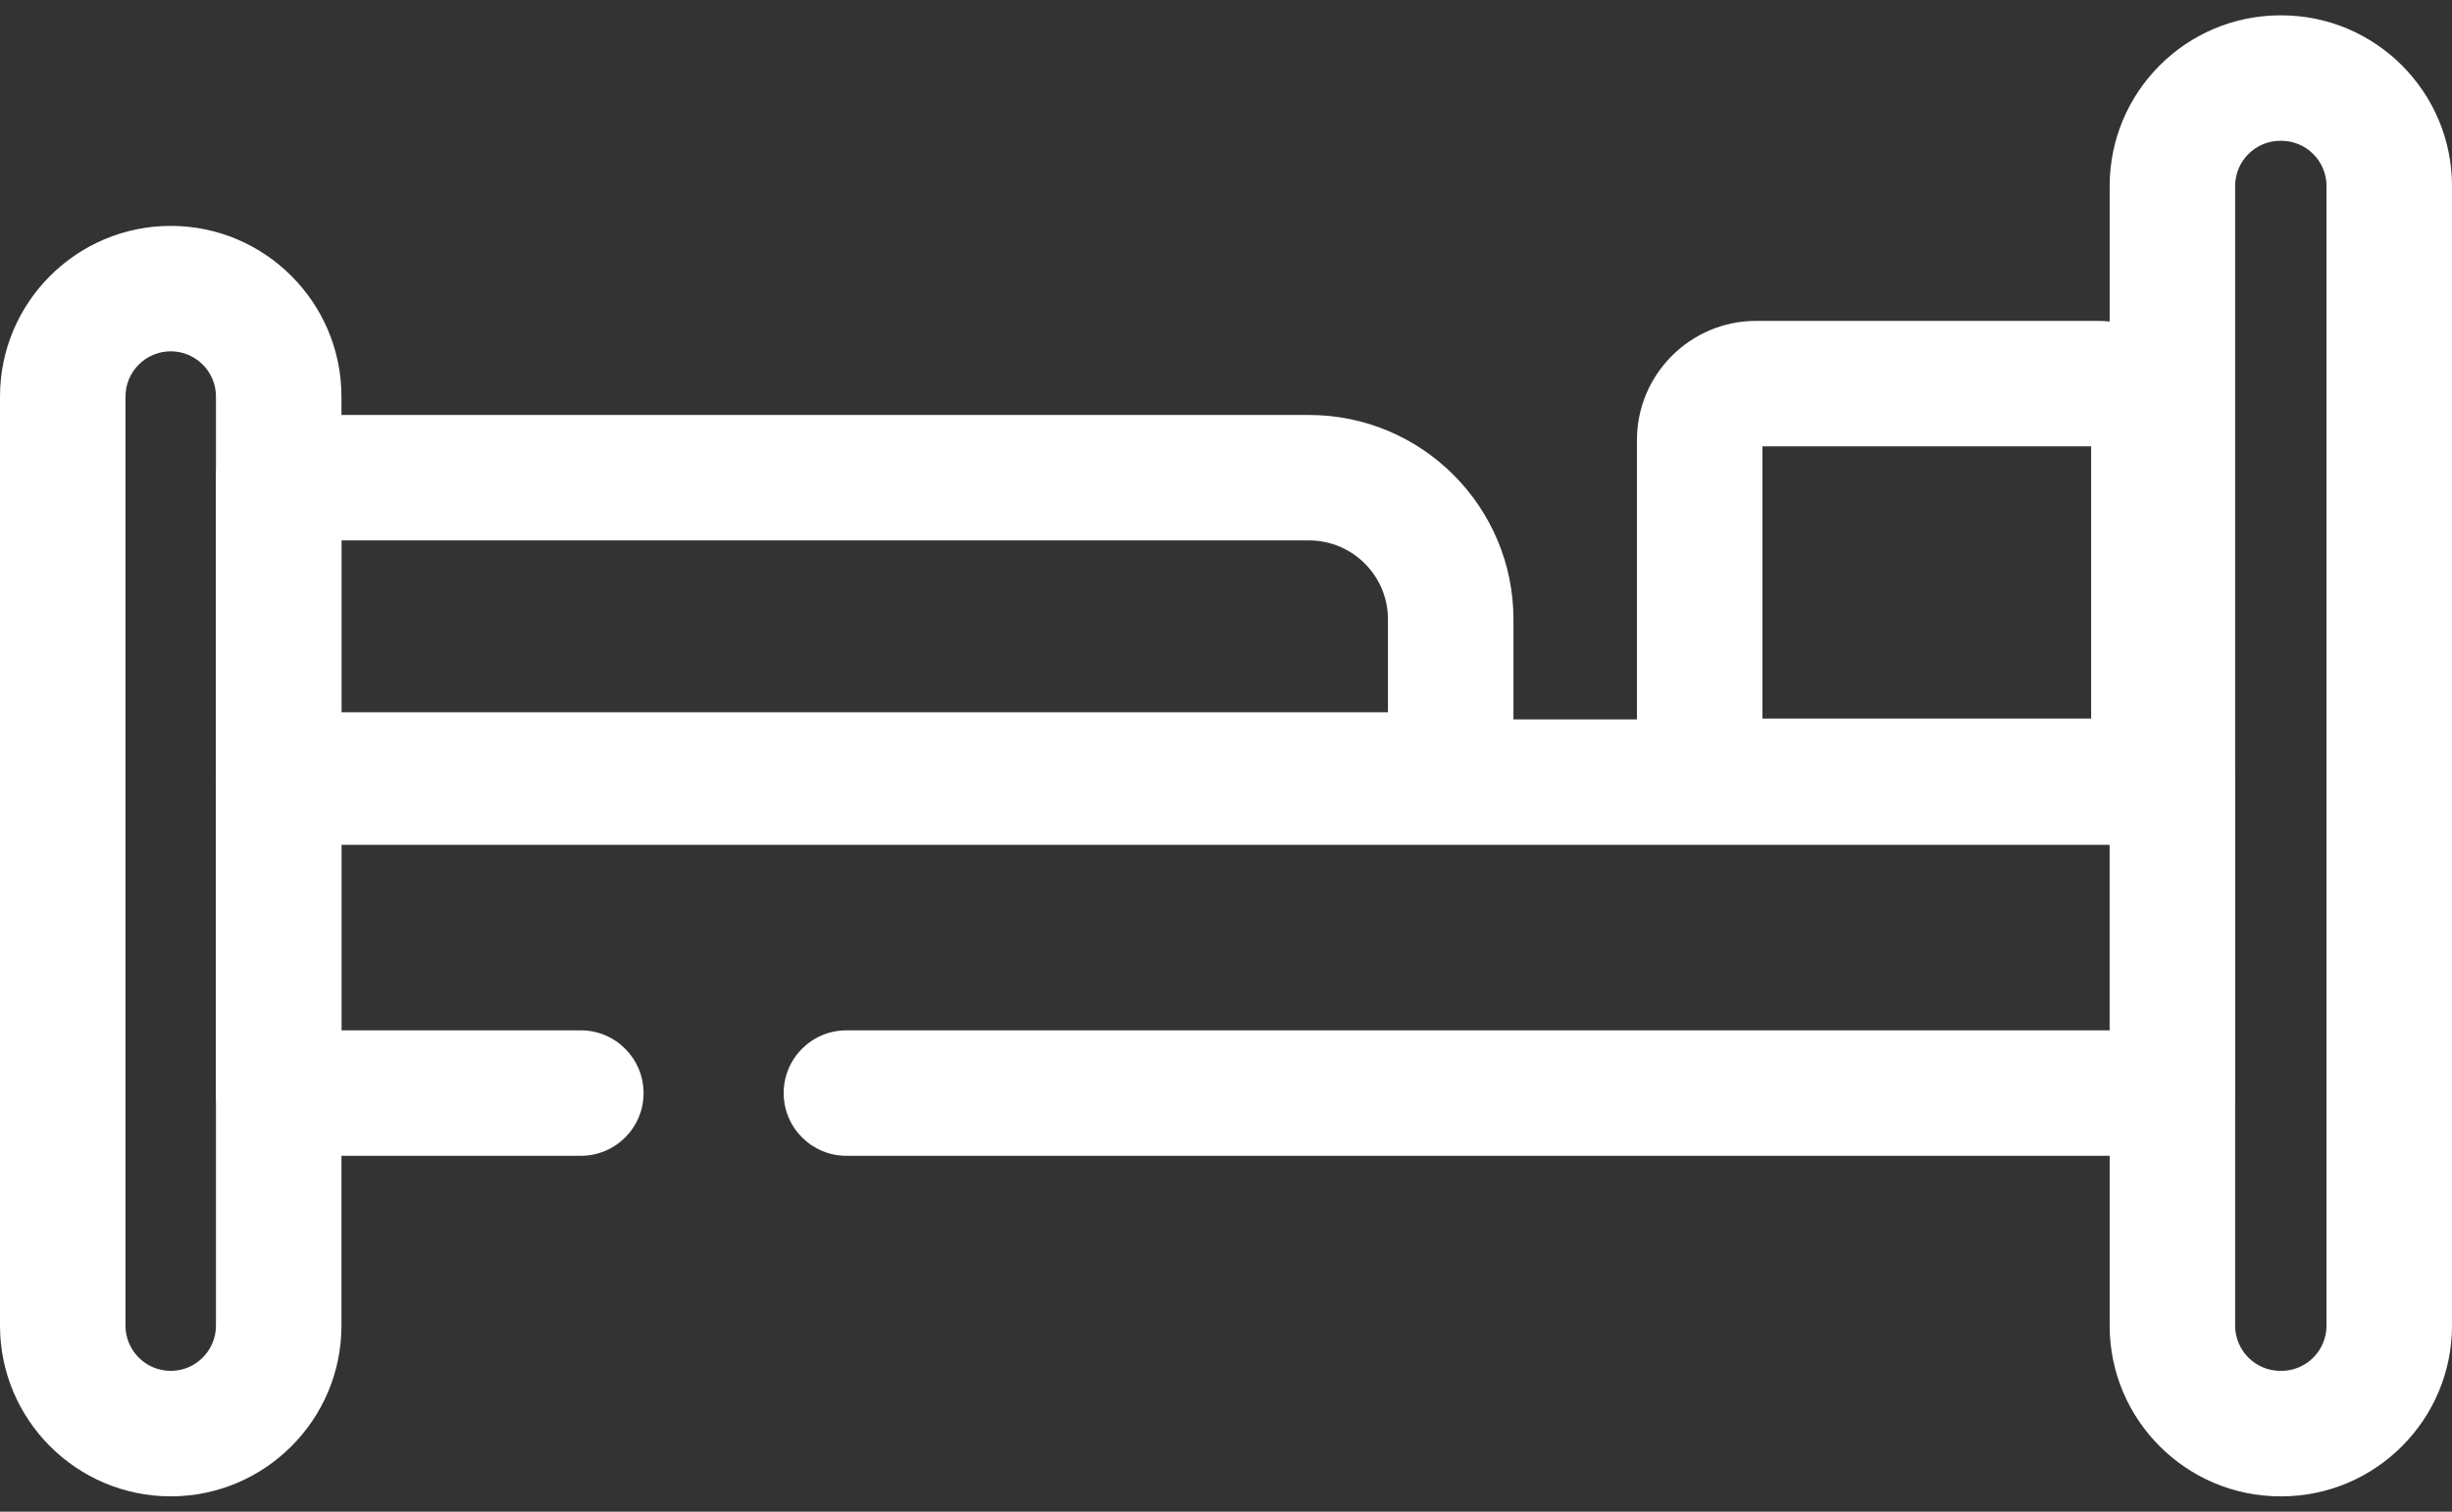
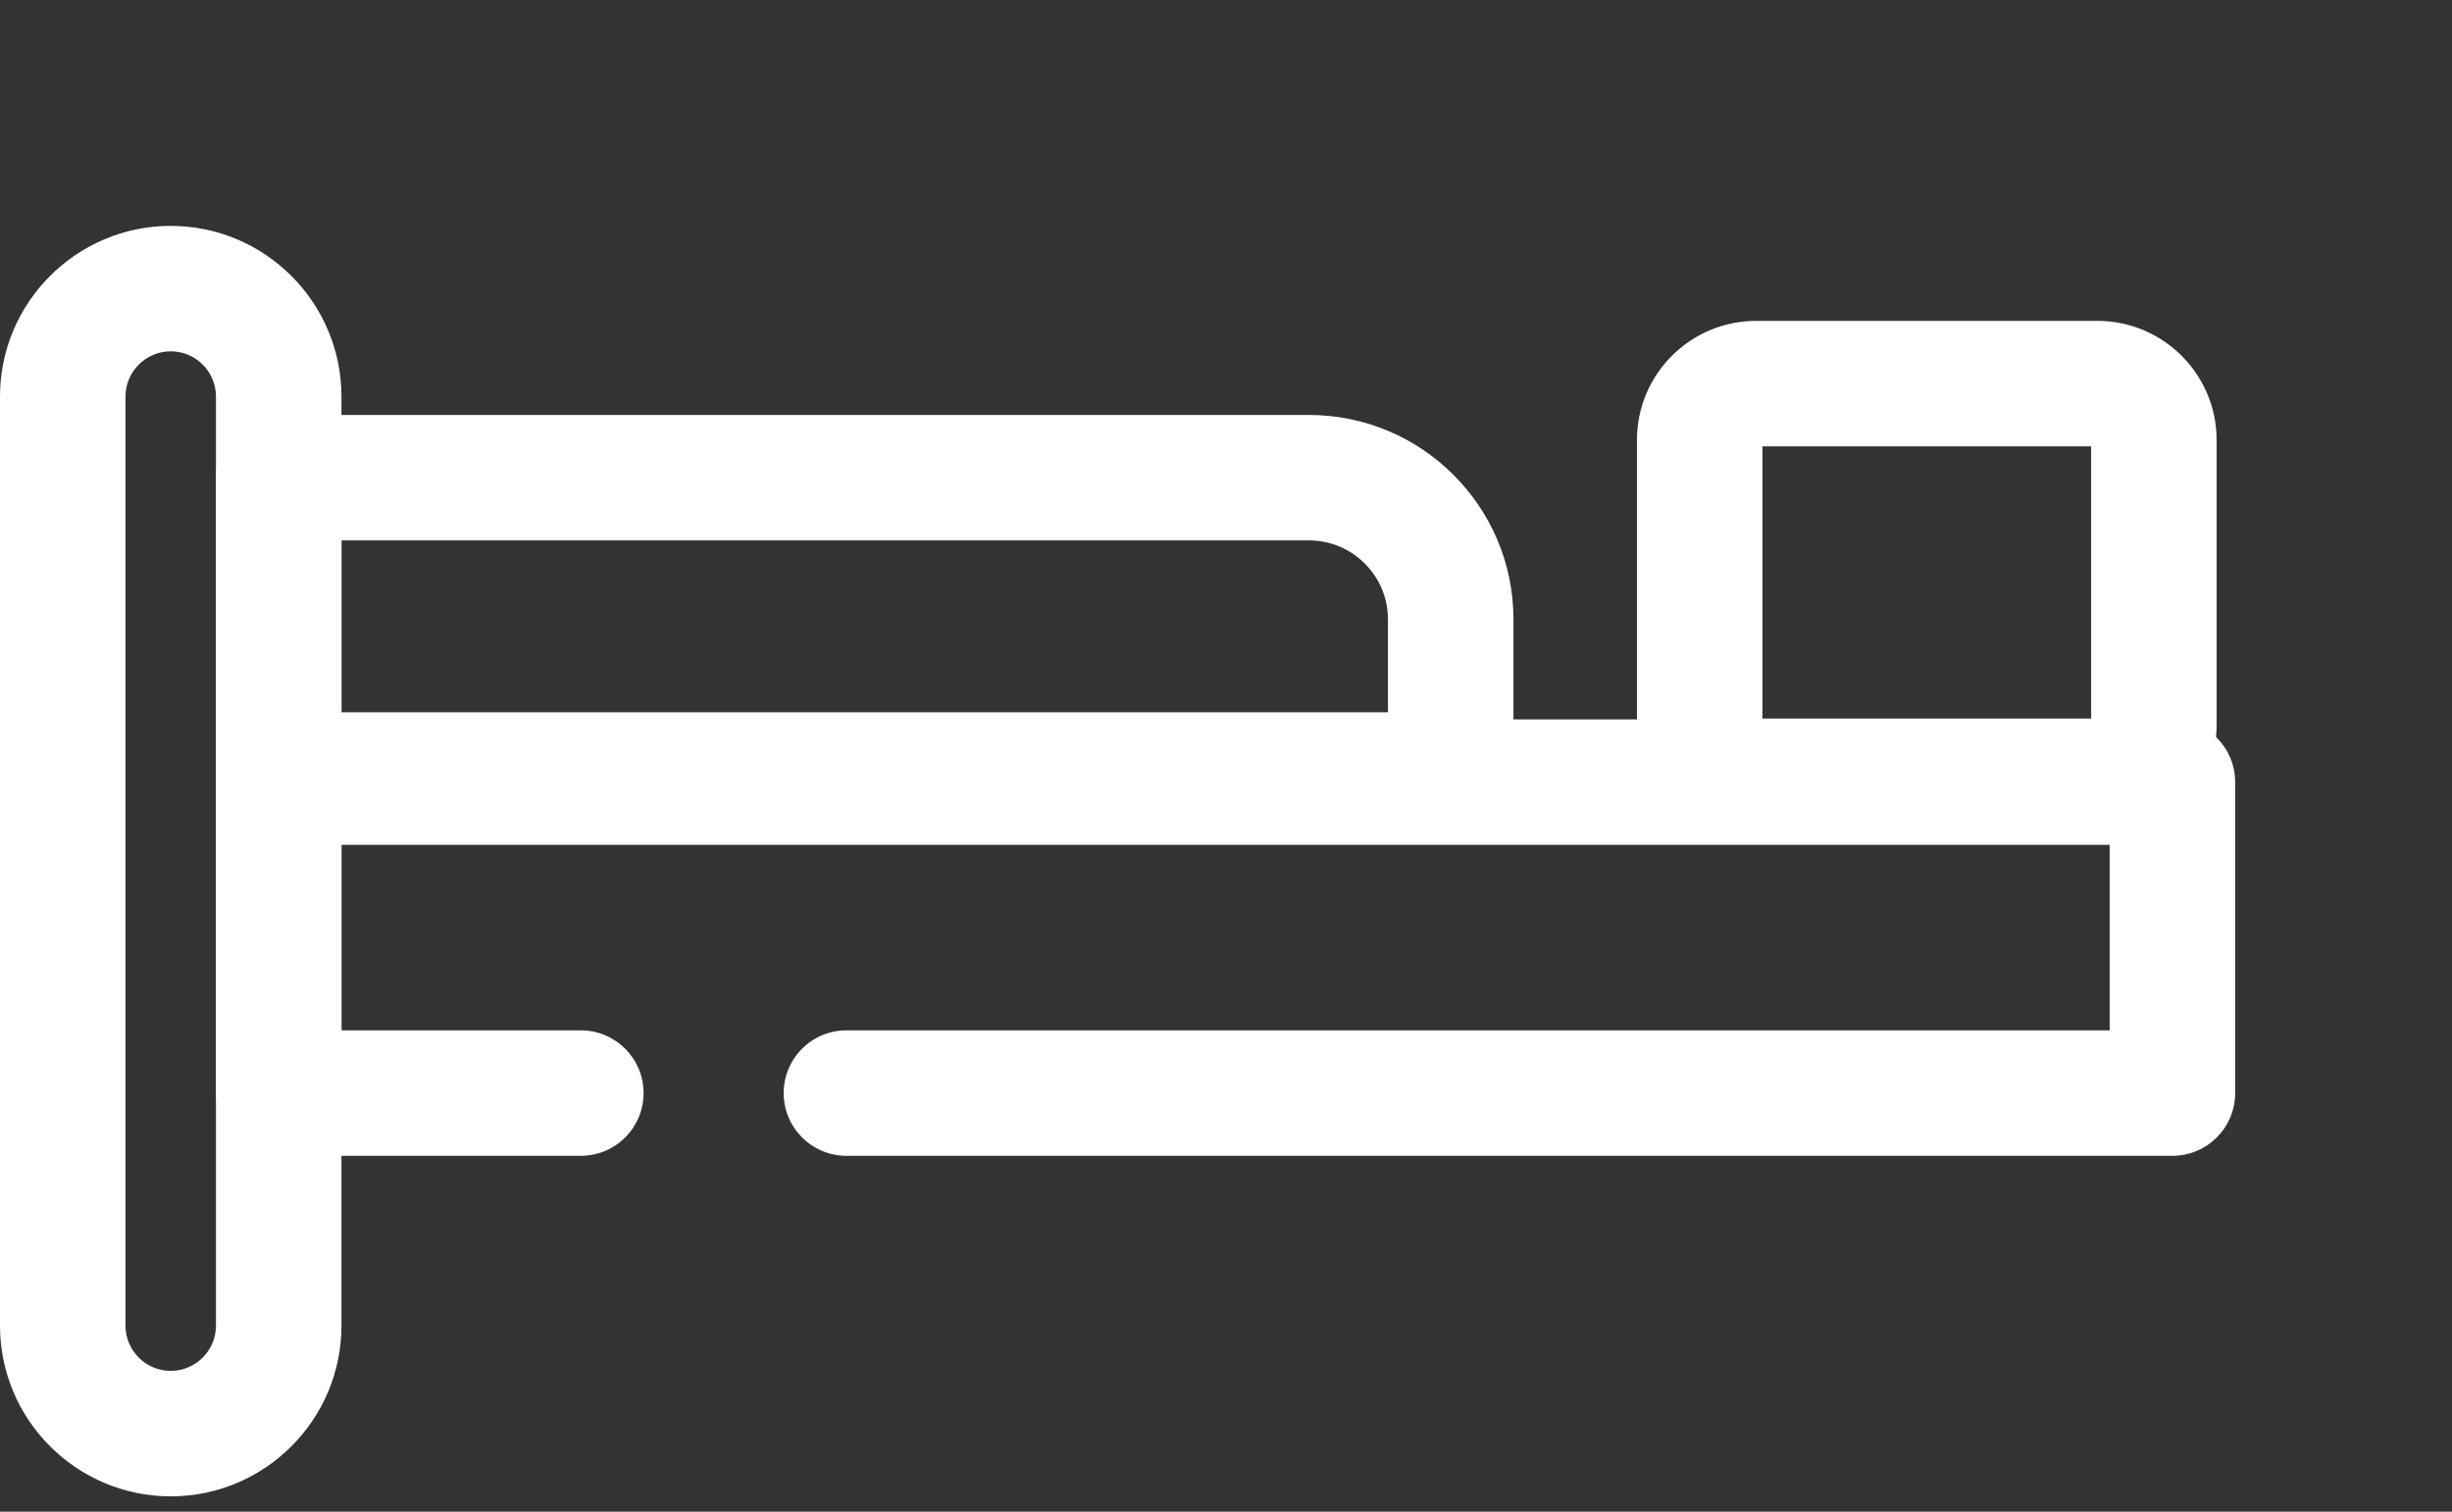
<svg xmlns="http://www.w3.org/2000/svg" width="120px" height="74px" viewBox="0 0 120 74">
  <rect x="0" y="0" width="120" height="74" fill="#333333" stroke="none" />
  <title>bed-white</title>
  <desc>Created with Sketch.</desc>
  <defs />
  <g id="Page-1" stroke="none" stroke-width="1" fill="none" fill-rule="evenodd">
    <g id="Artboard" transform="translate(-7, -1)" fill-rule="nonzero" fill="#FFFFFF">
      <g id="bed-white" transform="translate(7, 1)">
        <g id="Group">
-           <path d="M111.645,73.25 L111.602,73.25 C106.995,73.25 103.246,69.502 103.246,64.895 L103.246,9.106 C103.246,4.499 106.994,0.751 111.602,0.751 L111.645,0.751 C116.252,0.751 120,4.499 120,9.106 L120,64.894 C120,69.501 116.252,73.25 111.645,73.25 Z M111.602,6.891 C110.381,6.891 109.387,7.884 109.387,9.105 L109.387,64.893 C109.387,66.114 110.38,67.107 111.602,67.107 L111.645,67.107 C112.866,67.107 113.859,66.114 113.859,64.893 L113.859,9.106 C113.859,7.885 112.866,6.892 111.645,6.892 L111.602,6.891 L111.602,6.891 Z" id="Shape" />
          <path d="M8.356,73.25 C3.748,73.25 0,69.501 0,64.894 L0,19.413 C0,14.806 3.748,11.058 8.355,11.058 C12.962,11.058 16.711,14.806 16.711,19.413 L16.711,64.894 C16.711,69.501 12.963,73.25 8.356,73.25 Z M8.356,17.198 C7.135,17.198 6.141,18.191 6.141,19.412 L6.141,64.893 C6.141,66.114 7.134,67.107 8.355,67.107 L8.355,67.107 C9.576,67.107 10.569,66.114 10.569,64.893 L10.569,19.413 C10.57,18.191 9.577,17.198 8.356,17.198 Z" id="Shape" />
          <path d="M106.316,56.58 L41.424,56.58 C39.729,56.58 38.353,55.205 38.353,53.509 C38.353,51.813 39.728,50.438 41.424,50.438 L103.246,50.438 L103.246,41.356 L16.711,41.356 L16.711,50.438 L28.425,50.438 C30.12,50.438 31.496,51.813 31.496,53.509 C31.496,55.205 30.121,56.58 28.425,56.58 L13.641,56.58 C11.946,56.58 10.57,55.205 10.57,53.509 L10.57,38.287 C10.57,36.591 11.945,35.216 13.641,35.216 L106.317,35.216 C108.012,35.216 109.388,36.591 109.388,38.287 L109.388,53.51 C109.387,55.206 108.012,56.58 106.316,56.58 Z" id="Shape" />
        </g>
        <path d="M102.648,41.315 L85.945,41.315 C82.728,41.315 80.111,38.698 80.111,35.481 L80.111,21.542 C80.111,18.325 82.728,15.708 85.945,15.708 L102.647,15.708 C105.864,15.708 108.481,18.325 108.481,21.542 L108.481,35.481 C108.482,38.698 105.864,41.315 102.648,41.315 Z M86.252,35.174 L102.34,35.174 L102.34,21.85 L86.252,21.85 L86.252,35.174 Z" id="Shape" />
        <path d="M68.234,41.008 L13.641,41.008 C11.946,41.008 10.57,39.633 10.57,37.937 L10.57,23.385 C10.57,21.689 11.945,20.314 13.641,20.314 L64.065,20.314 C69.581,20.314 74.068,24.801 74.068,30.317 L74.068,35.174 C74.067,38.391 71.45,41.008 68.234,41.008 Z M16.711,34.867 L67.926,34.867 L67.926,30.317 C67.926,28.187 66.193,26.455 64.064,26.455 L16.711,26.455 L16.711,34.867 Z" id="Shape" />
      </g>
    </g>
  </g>
</svg>